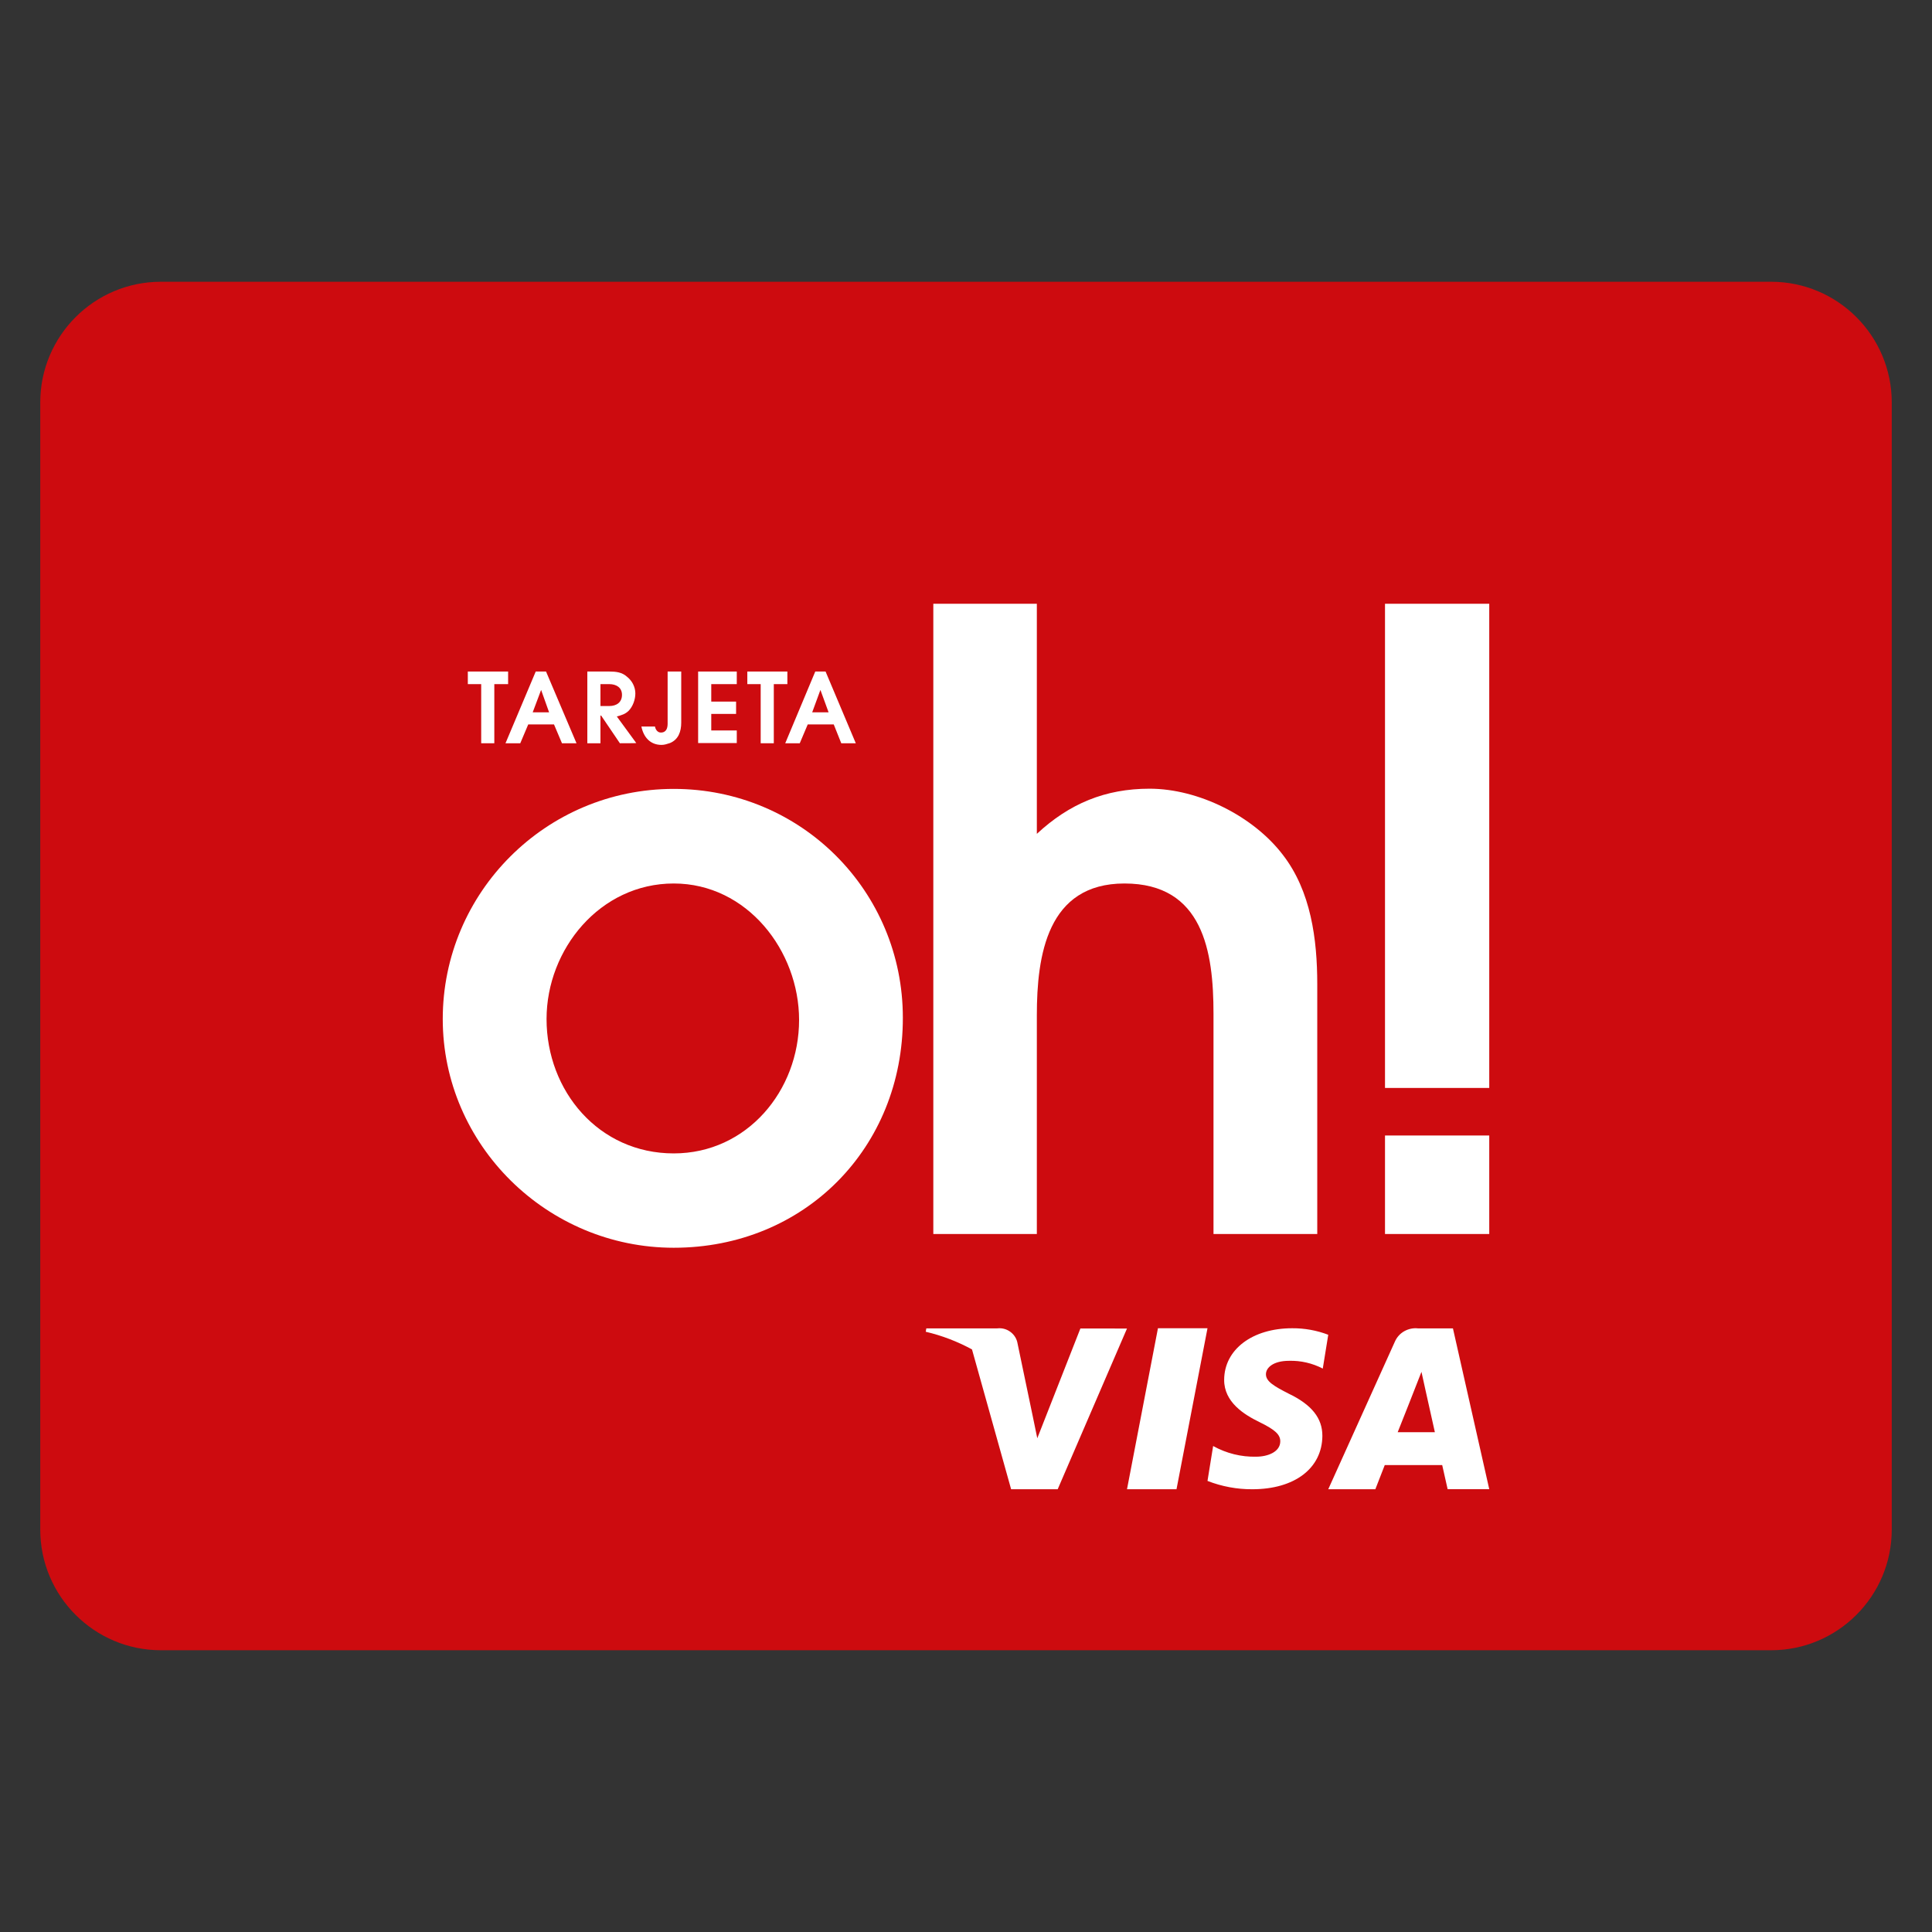
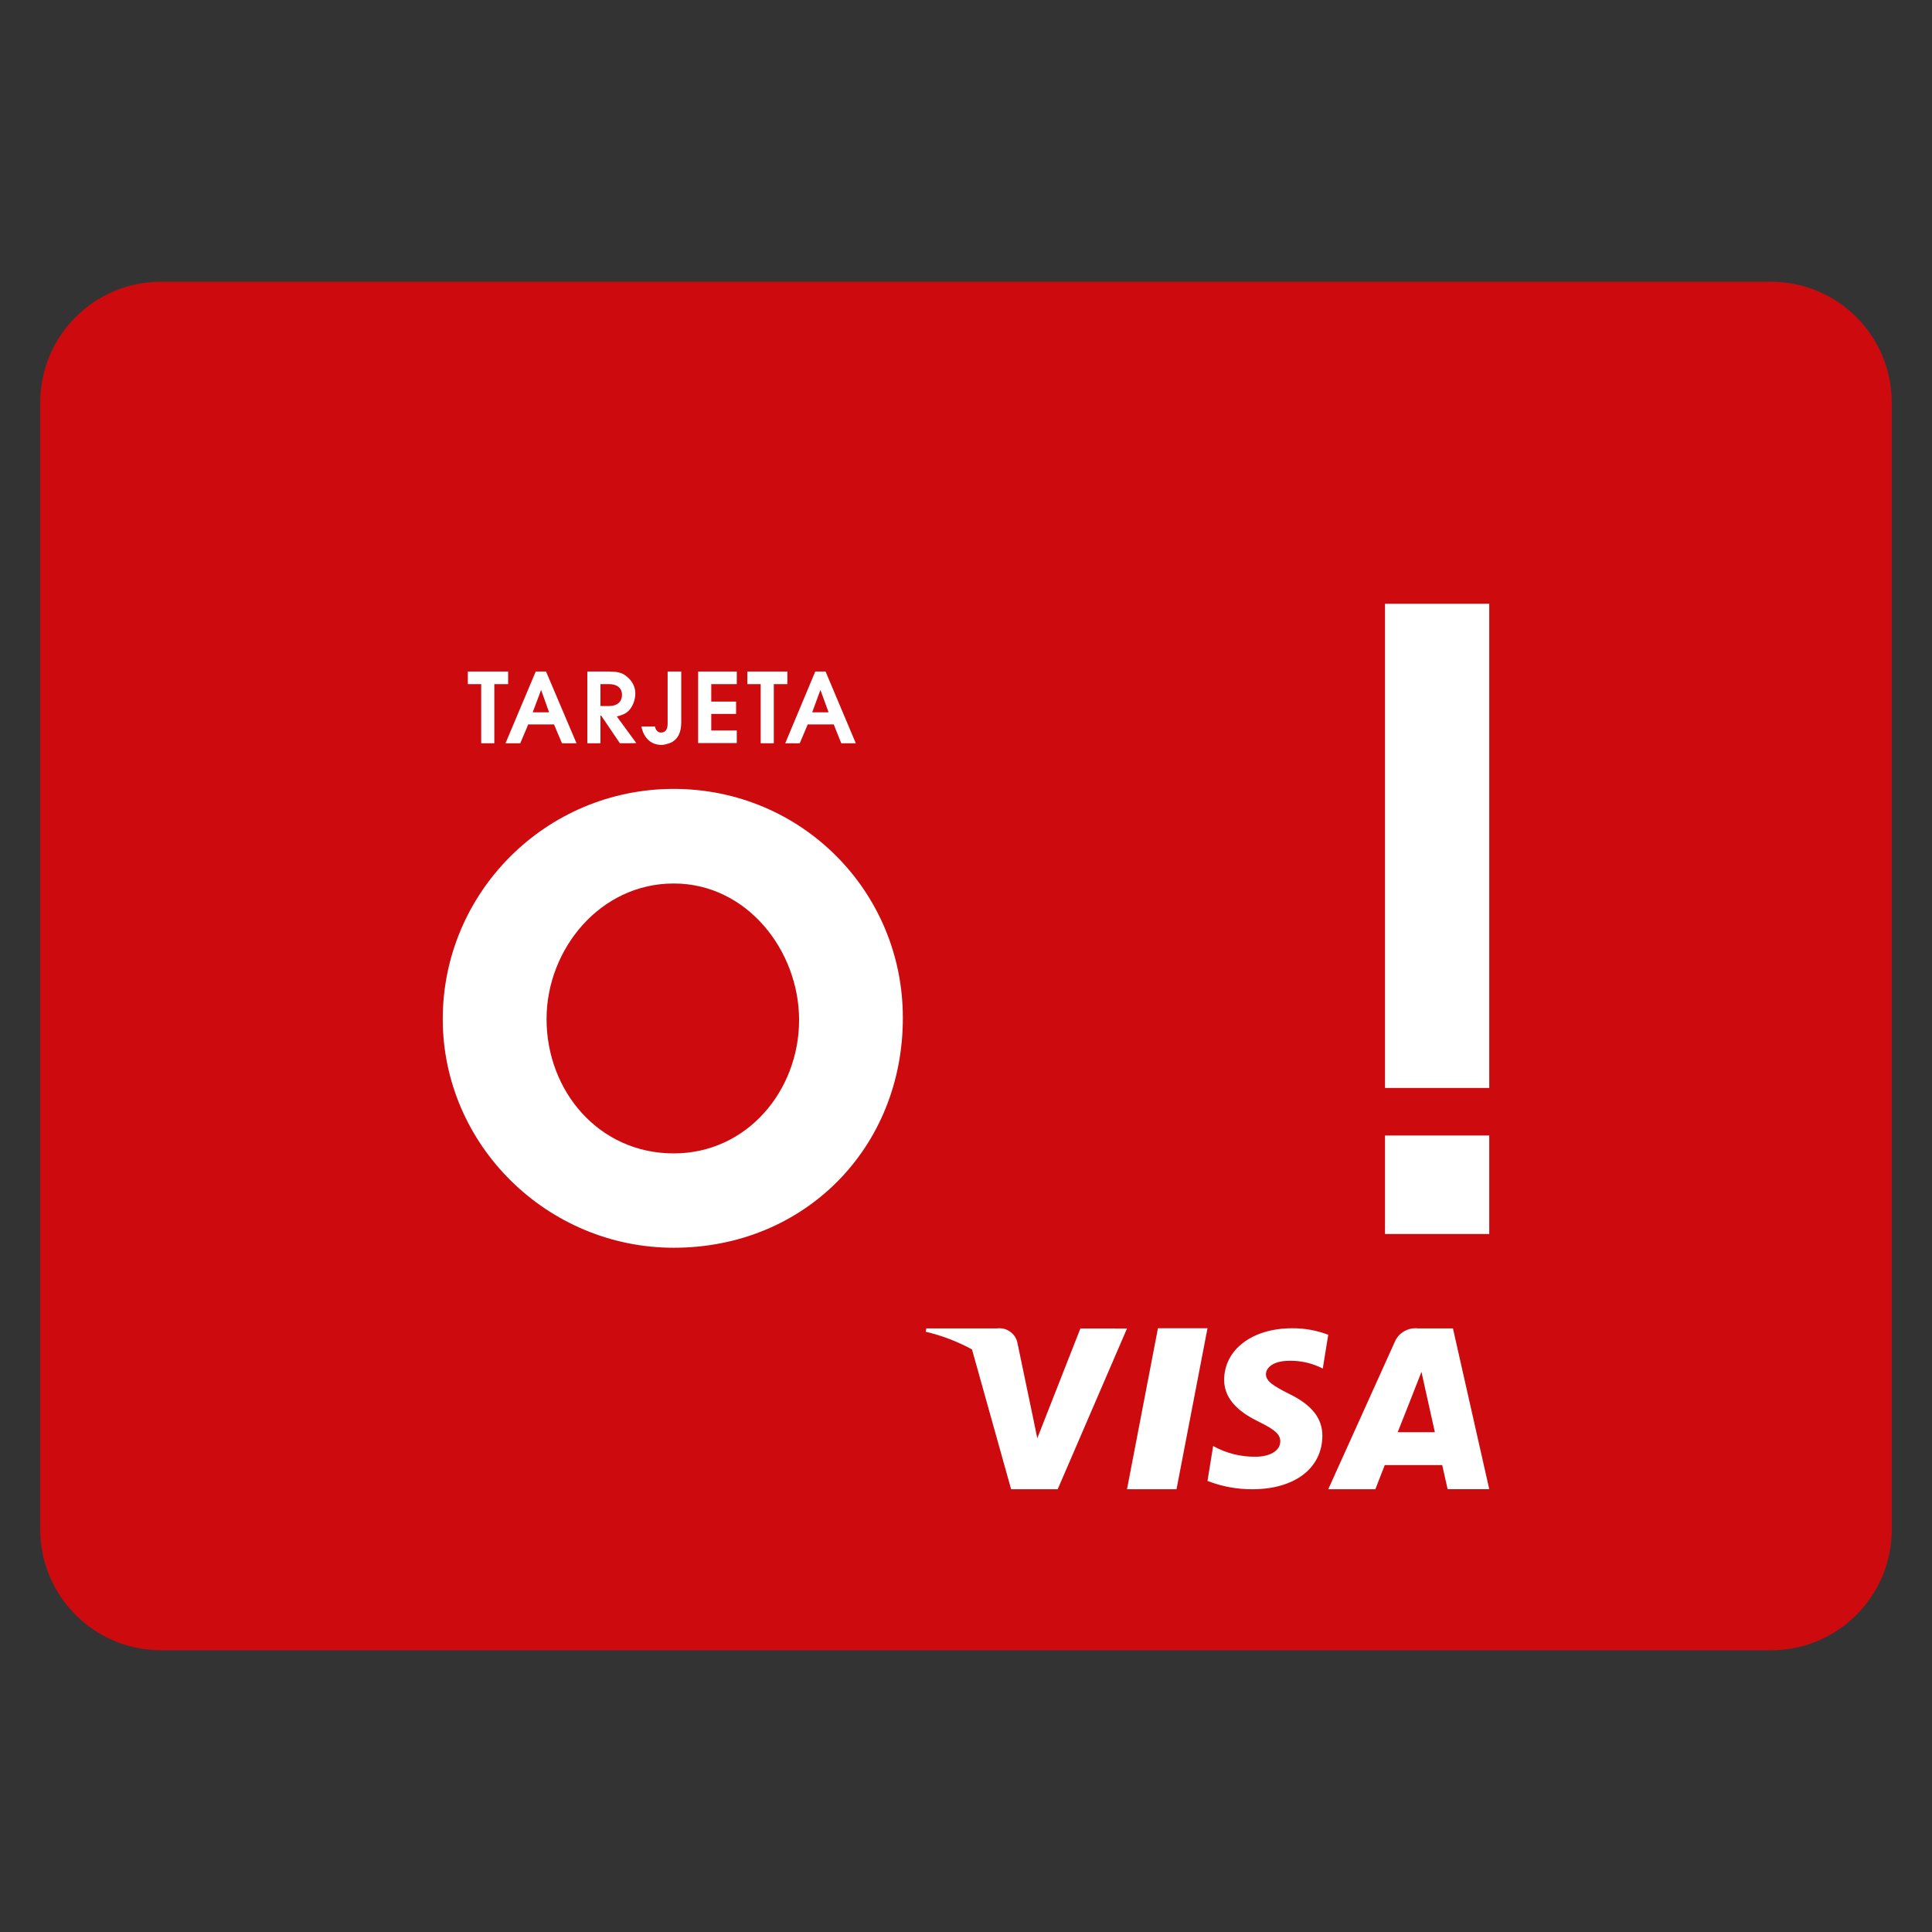
<svg xmlns="http://www.w3.org/2000/svg" width="48" height="48" viewBox="0 0 48 48" fill="none">
  <rect x="0" y="0" width="48" height="48" fill="#333333" stroke="none" />
  <path d="M44 7H4C2.343 7 1 8.343 1 10V38C1 39.657 2.343 41 4 41H44C45.657 41 47 39.657 47 38V10C47 8.343 45.657 7 44 7Z" fill="#CD0B0F" />
  <g clip-path="url(#clip0)">
    <path d="M12.281 16.997V18.466H11.955V16.997H11.623V16.684H12.624V16.997H12.281Z" fill="white" />
    <path d="M13.962 18.466L13.764 17.998H13.124L12.926 18.466H12.559L13.31 16.684H13.566L14.323 18.466H13.962ZM13.444 17.141L13.235 17.697H13.642L13.444 17.141Z" fill="white" />
    <path d="M15.401 18.466L14.935 17.778H14.918V18.466H14.592V16.684H15.139C15.302 16.684 15.453 16.701 15.575 16.811C15.703 16.91 15.785 17.066 15.785 17.228C15.785 17.384 15.721 17.552 15.622 17.656C15.534 17.743 15.447 17.766 15.325 17.801L15.808 18.461C15.808 18.466 15.401 18.466 15.401 18.466ZM15.139 16.997H14.918V17.541H15.139C15.319 17.541 15.453 17.448 15.453 17.263C15.453 17.078 15.307 16.997 15.139 16.997Z" fill="white" />
    <path d="M16.645 18.461C16.57 18.484 16.512 18.507 16.436 18.507C16.151 18.507 15.988 18.31 15.935 18.05H16.273C16.285 18.125 16.337 18.2 16.418 18.2C16.558 18.2 16.587 18.084 16.587 17.98V16.684H16.925V17.951C16.925 18.177 16.855 18.374 16.645 18.461Z" fill="white" />
    <path d="M17.345 18.461V16.684H18.305V16.997H17.671V17.431H18.288V17.737H17.671V18.148H18.305V18.461H17.345Z" fill="white" />
    <path d="M19.225 16.997V18.466H18.899V16.997H18.567V16.684H19.562V16.997H19.225Z" fill="white" />
    <path d="M20.901 18.466L20.714 17.998H20.068L19.87 18.466H19.509L20.255 16.684H20.511L21.262 18.466H20.901ZM20.383 17.141L20.179 17.697H20.586L20.383 17.141Z" fill="white" />
    <path d="M16.739 31C13.59 31 11 28.442 11 25.317C11 22.181 13.555 19.6 16.739 19.6C19.911 19.6 22.431 22.146 22.431 25.283C22.437 28.512 19.993 31 16.739 31ZM16.739 21.95C14.905 21.95 13.579 23.587 13.579 25.317C13.579 27.106 14.876 28.656 16.739 28.656C18.561 28.656 19.853 27.094 19.853 25.341C19.853 23.622 18.561 21.95 16.739 21.95Z" fill="white" />
-     <path d="M30.149 30.659V25.184C30.149 23.645 29.893 21.95 27.937 21.95C26.017 21.95 25.76 23.738 25.76 25.225V30.659H23.188V15H25.76V20.717C26.569 19.965 27.46 19.595 28.56 19.595C29.776 19.595 31.139 20.277 31.872 21.238C32.57 22.141 32.727 23.333 32.727 24.455V30.659H30.149Z" fill="white" />
    <path d="M34.41 15H37V27.03H34.41V15ZM37 30.659H34.41V28.211H37V30.659Z" fill="white" />
  </g>
  <path d="M28 37H29.23L30 33H28.769L28 37Z" fill="white" />
  <path d="M32.013 34.623C31.664 34.444 31.45 34.324 31.452 34.142C31.452 33.98 31.633 33.809 32.027 33.809C32.316 33.801 32.604 33.867 32.864 34.002L33 33.162C32.713 33.052 32.409 32.998 32.104 33C31.116 33 30.418 33.526 30.414 34.279C30.409 34.836 30.912 35.147 31.29 35.331C31.679 35.521 31.81 35.642 31.808 35.812C31.806 36.072 31.498 36.191 31.21 36.191C30.838 36.2 30.47 36.109 30.14 35.926L30 36.793C30.356 36.932 30.734 37.002 31.113 37C32.165 37 32.847 36.48 32.854 35.676C32.856 35.235 32.59 34.899 32.013 34.623Z" fill="white" />
  <path d="M36.098 33.004H35.237C35.117 32.989 34.994 33.014 34.888 33.074C34.783 33.133 34.701 33.226 34.654 33.336L33 37H34.17C34.17 37 34.361 36.507 34.404 36.399H35.831C35.864 36.539 35.966 36.998 35.966 36.998H37L36.098 33.004ZM34.725 35.583C34.771 35.467 35.225 34.325 35.316 34.083C35.467 34.772 35.32 34.103 35.649 35.583H34.725Z" fill="white" />
  <path d="M26.842 33.006L25.771 35.733L25.657 35.179L25.273 33.341C25.246 33.234 25.18 33.142 25.089 33.08C24.998 33.017 24.887 32.99 24.777 33.003H23.014L23 33.087C23.401 33.181 23.787 33.329 24.149 33.526L25.121 37H26.278L28 33.007L26.842 33.006Z" fill="white" />
  <defs>
    <clipPath id="clip0">
      <rect x="11" y="15" width="26" height="16" fill="white" />
    </clipPath>
  </defs>
</svg>